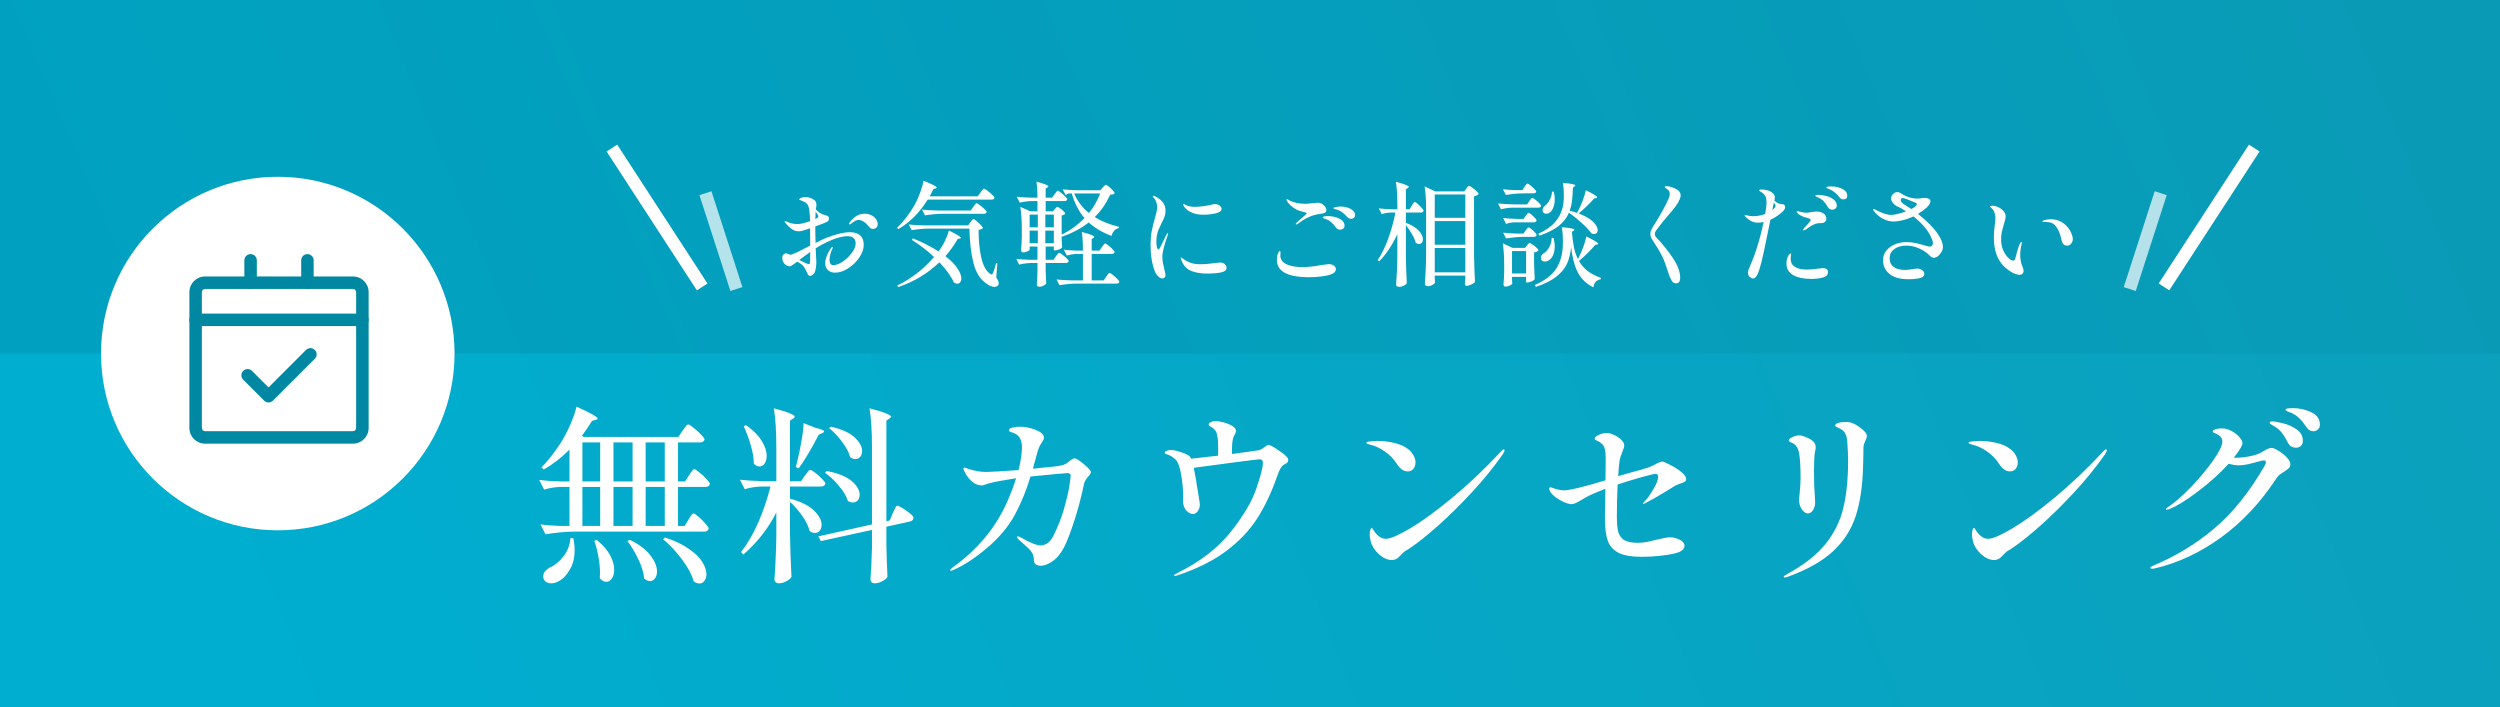
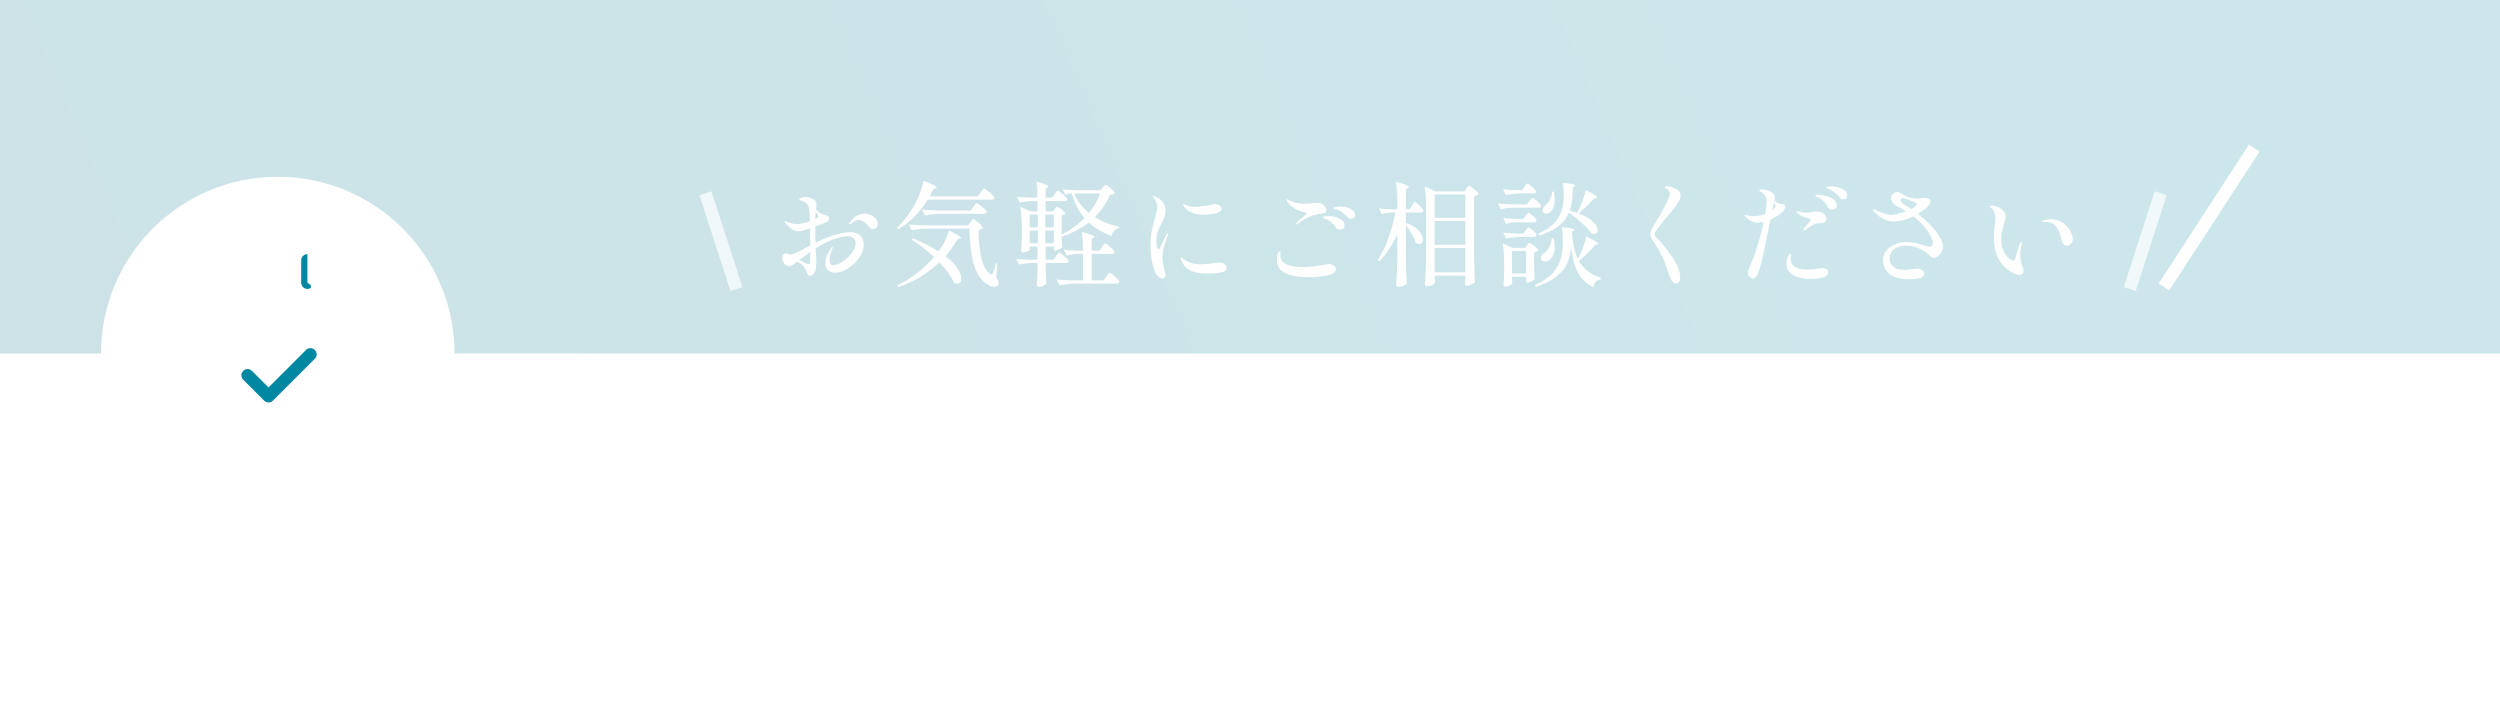
<svg xmlns="http://www.w3.org/2000/svg" width="198" height="56" viewBox="0 0 198 56" fill="none">
  <rect x="0" y="0" width="198" height="56" fill="#333333" stroke="none" />
  <g clip-path="url(#clip0_1_3374)">
    <rect width="198" height="56" fill="white" />
-     <rect width="378" height="56" fill="url(#paint0_linear_1_3374)" />
    <g style="mix-blend-mode:multiply" opacity="0.2">
      <rect width="198" height="28" fill="url(#paint1_linear_1_3374)" />
    </g>
    <circle cx="22" cy="28" r="14" fill="white" />
-     <path d="M27.955 35.138H16.241C15.557 35.138 15 34.582 15 33.898V23.136C15 22.451 15.557 21.895 16.241 21.895H27.955C28.639 21.895 29.196 22.451 29.196 23.136V33.898C29.196 34.582 28.639 35.138 27.955 35.138ZM16.241 22.883C16.101 22.883 15.988 22.997 15.988 23.136V33.898C15.988 34.037 16.102 34.15 16.241 34.15H27.955C28.095 34.15 28.207 34.036 28.207 33.898V23.136C28.207 22.996 28.094 22.883 27.955 22.883H16.241Z" fill="#0087A1" />
-     <path d="M28.701 25.826H15.493C15.221 25.826 15 25.605 15 25.332C15 25.059 15.221 24.838 15.493 24.838H28.701C28.974 24.838 29.195 25.059 29.195 25.332C29.195 25.605 28.974 25.826 28.701 25.826Z" fill="#0087A1" />
-     <path d="M24.348 22.883C24.075 22.883 23.855 22.663 23.855 22.39V20.619C23.855 20.346 24.075 20.125 24.348 20.125C24.621 20.125 24.842 20.346 24.842 20.619V22.39C24.842 22.663 24.621 22.883 24.348 22.883Z" fill="#0087A1" />
-     <path d="M19.846 22.883C19.573 22.883 19.352 22.663 19.352 22.39V20.619C19.352 20.346 19.573 20.125 19.846 20.125C20.119 20.125 20.34 20.346 20.34 20.619V22.39C20.34 22.663 20.119 22.883 19.846 22.883Z" fill="#0087A1" />
+     <path d="M24.348 22.883C24.075 22.883 23.855 22.663 23.855 22.39V20.619C23.855 20.346 24.075 20.125 24.348 20.125V22.39C24.842 22.663 24.621 22.883 24.348 22.883Z" fill="#0087A1" />
    <path d="M21.269 31.875C21.143 31.875 21.017 31.827 20.92 31.73L19.262 30.073C19.069 29.879 19.069 29.567 19.262 29.375C19.456 29.181 19.768 29.181 19.96 29.375L21.269 30.684L24.236 27.717C24.429 27.524 24.742 27.524 24.934 27.717C25.127 27.911 25.127 28.223 24.934 28.415L21.617 31.731C21.521 31.827 21.395 31.877 21.268 31.877L21.269 31.875Z" fill="#0087A1" />
-     <line x1="48.463" y1="11.727" x2="55.613" y2="22.727" stroke="white" />
    <path opacity="0.7" d="M55.871 15.3L58.323 22.892" stroke="white" />
    <path d="M67.318 18.391C67.654 18.391 67.918 18.472 68.11 18.634C68.308 18.796 68.407 19.051 68.407 19.399C68.407 19.723 68.29 20.056 68.056 20.398C67.822 20.74 67.528 21.025 67.174 21.253C66.82 21.481 66.478 21.595 66.148 21.595C65.914 21.595 65.722 21.529 65.572 21.397C65.428 21.265 65.356 21.079 65.356 20.839C65.356 20.509 65.506 20.116 65.806 19.66C65.86 19.588 65.899 19.552 65.923 19.552C65.947 19.552 65.959 19.567 65.959 19.597C65.959 19.627 65.929 19.705 65.869 19.831C65.827 19.927 65.788 20.047 65.752 20.191C65.716 20.329 65.698 20.458 65.698 20.578C65.698 20.86 65.797 21.001 65.995 21.001C66.211 21.001 66.46 20.908 66.742 20.722C67.024 20.53 67.264 20.299 67.462 20.029C67.666 19.759 67.768 19.513 67.768 19.291C67.768 18.901 67.549 18.706 67.111 18.706C66.709 18.706 66.187 18.853 65.545 19.147C65.251 19.279 64.936 19.453 64.6 19.669L64.627 20.173C64.645 20.461 64.654 20.656 64.654 20.758C64.654 20.926 64.639 21.091 64.609 21.253C64.585 21.415 64.558 21.523 64.528 21.577C64.492 21.643 64.435 21.706 64.357 21.766C64.279 21.826 64.222 21.856 64.186 21.856C64.072 21.856 63.991 21.787 63.943 21.649C63.859 21.433 63.757 21.247 63.637 21.091C63.589 21.025 63.526 20.965 63.448 20.911C63.37 20.857 63.268 20.794 63.142 20.722L62.899 20.902C62.809 20.968 62.737 21.016 62.683 21.046C62.635 21.076 62.584 21.091 62.53 21.091C62.38 21.091 62.245 21.022 62.125 20.884C62.011 20.74 61.954 20.587 61.954 20.425C61.954 20.305 61.987 20.215 62.053 20.155C62.125 20.095 62.191 20.065 62.251 20.065C62.287 20.065 62.347 20.083 62.431 20.119C62.521 20.155 62.578 20.173 62.602 20.173L62.674 20.164C62.944 20.074 63.442 19.837 64.168 19.453C64.168 18.811 64.165 18.352 64.159 18.076C63.913 18.166 63.691 18.238 63.493 18.292C63.367 18.31 63.292 18.319 63.268 18.319C63.07 18.319 62.902 18.271 62.764 18.175C62.536 18.019 62.353 17.848 62.215 17.662C62.167 17.614 62.143 17.575 62.143 17.545C62.143 17.521 62.158 17.509 62.188 17.509C62.212 17.509 62.254 17.524 62.314 17.554C62.374 17.578 62.419 17.596 62.449 17.608C62.533 17.644 62.638 17.677 62.764 17.707C62.896 17.731 63.031 17.743 63.169 17.743C63.253 17.743 63.313 17.74 63.349 17.734C63.505 17.716 63.775 17.644 64.159 17.518C64.141 16.87 64.09 16.459 64.006 16.285C63.964 16.189 63.901 16.114 63.817 16.06C63.739 16.006 63.661 15.964 63.583 15.934C63.511 15.904 63.463 15.883 63.439 15.871C63.421 15.865 63.391 15.856 63.349 15.844C63.313 15.832 63.295 15.817 63.295 15.799C63.295 15.757 63.352 15.712 63.466 15.664C63.592 15.622 63.697 15.601 63.781 15.601C63.919 15.601 64.057 15.628 64.195 15.682C64.339 15.736 64.45 15.799 64.528 15.871C64.618 15.949 64.663 16.069 64.663 16.231C64.663 16.279 64.657 16.333 64.645 16.393C64.633 16.453 64.624 16.498 64.618 16.528C64.618 16.552 64.615 16.57 64.609 16.582C64.699 16.684 64.786 16.762 64.87 16.816C65.026 16.924 65.17 16.993 65.302 17.023C65.416 17.047 65.503 17.08 65.563 17.122C65.623 17.158 65.653 17.212 65.653 17.284C65.653 17.374 65.635 17.443 65.599 17.491C65.563 17.533 65.503 17.572 65.419 17.608L64.942 17.797C64.87 17.821 64.801 17.845 64.735 17.869C64.675 17.893 64.621 17.914 64.573 17.932V18.418C64.573 18.604 64.579 18.877 64.591 19.237C65.011 19.027 65.293 18.895 65.437 18.841C66.211 18.541 66.838 18.391 67.318 18.391ZM64.6 16.753C64.588 16.921 64.582 17.053 64.582 17.149L64.573 17.347C64.621 17.329 64.654 17.311 64.672 17.293C64.69 17.281 64.717 17.263 64.753 17.239C64.795 17.209 64.816 17.176 64.816 17.14C64.816 17.104 64.798 17.059 64.762 17.005C64.75 16.981 64.696 16.897 64.6 16.753ZM68.497 16.924C68.689 16.924 68.863 16.966 69.019 17.05C69.175 17.128 69.295 17.23 69.379 17.356C69.469 17.482 69.514 17.608 69.514 17.734C69.514 17.86 69.478 17.959 69.406 18.031C69.334 18.097 69.247 18.13 69.145 18.13C69.013 18.13 68.911 18.079 68.839 17.977C68.545 17.605 68.263 17.419 67.993 17.419C67.873 17.419 67.744 17.47 67.606 17.572C67.552 17.602 67.492 17.644 67.426 17.698C67.36 17.752 67.318 17.779 67.3 17.779C67.264 17.779 67.246 17.761 67.246 17.725C67.246 17.701 67.261 17.668 67.291 17.626C67.489 17.362 67.684 17.179 67.876 17.077C68.068 16.975 68.275 16.924 68.497 16.924ZM64.15 20.794C64.162 20.71 64.168 20.431 64.168 19.957C63.976 20.089 63.688 20.299 63.304 20.587C63.406 20.647 63.547 20.719 63.727 20.803C63.907 20.881 64.015 20.92 64.051 20.92C64.111 20.92 64.144 20.878 64.15 20.794ZM77.65 15.25C77.668 15.226 77.698 15.184 77.74 15.124C77.788 15.064 77.827 15.019 77.857 14.989C77.887 14.959 77.914 14.944 77.938 14.944C77.974 14.944 78.061 14.995 78.199 15.097C78.337 15.199 78.466 15.31 78.586 15.43C78.706 15.544 78.766 15.622 78.766 15.664C78.748 15.76 78.67 15.808 78.532 15.808H73.474C72.85 16.822 72.076 17.602 71.152 18.148L71.044 18.04C71.56 17.56 72.031 16.945 72.457 16.195C72.607 15.925 72.748 15.607 72.88 15.241C73.018 14.869 73.105 14.56 73.141 14.314C73.837 14.59 74.185 14.77 74.185 14.854C74.185 14.884 74.155 14.908 74.095 14.926L73.924 14.98C73.846 15.148 73.75 15.337 73.636 15.547H77.434L77.65 15.25ZM77.083 16.384C77.101 16.36 77.131 16.321 77.173 16.267C77.215 16.207 77.248 16.165 77.272 16.141C77.302 16.111 77.329 16.096 77.353 16.096C77.389 16.096 77.473 16.147 77.605 16.249C77.737 16.345 77.86 16.45 77.974 16.564C78.088 16.672 78.145 16.747 78.145 16.789C78.121 16.885 78.046 16.933 77.92 16.933H74.608C74.182 16.939 73.732 16.981 73.258 17.059L73.024 16.6C73.354 16.636 73.753 16.66 74.221 16.672H76.885L77.083 16.384ZM76.858 17.599C76.882 17.569 76.909 17.533 76.939 17.491C76.975 17.443 77.005 17.407 77.029 17.383C77.053 17.359 77.077 17.347 77.101 17.347C77.137 17.347 77.215 17.398 77.335 17.5C77.461 17.602 77.578 17.71 77.686 17.824C77.794 17.938 77.848 18.016 77.848 18.058C77.788 18.13 77.674 18.178 77.506 18.202C77.5 18.988 77.569 19.714 77.713 20.38C77.863 21.046 78.106 21.487 78.442 21.703C78.484 21.727 78.52 21.739 78.55 21.739C78.586 21.739 78.613 21.709 78.631 21.649C78.721 21.451 78.808 21.181 78.892 20.839L78.991 20.857L78.901 21.973C79.033 22.165 79.099 22.318 79.099 22.432C79.099 22.498 79.084 22.549 79.054 22.585C78.988 22.675 78.889 22.72 78.757 22.72C78.559 22.72 78.346 22.633 78.118 22.459C77.638 22.135 77.299 21.598 77.101 20.848C76.909 20.098 76.801 19.183 76.777 18.103H73.555C73.129 18.109 72.679 18.151 72.205 18.229L71.971 17.779C72.301 17.815 72.7 17.839 73.168 17.851H76.678L76.858 17.599ZM74.878 20.29C75.316 20.626 75.634 20.95 75.832 21.262C76.036 21.568 76.138 21.832 76.138 22.054C76.138 22.18 76.108 22.279 76.048 22.351C75.988 22.429 75.913 22.468 75.823 22.468C75.727 22.468 75.631 22.429 75.535 22.351C75.337 21.895 74.959 21.37 74.401 20.776C73.459 21.67 72.37 22.324 71.134 22.738L71.062 22.612C72.172 22.072 73.144 21.319 73.978 20.353C73.426 19.837 72.841 19.387 72.223 19.003L72.304 18.877C73.09 19.201 73.765 19.546 74.329 19.912L74.338 19.894C74.518 19.666 74.683 19.399 74.833 19.093C74.983 18.781 75.091 18.502 75.157 18.256C75.799 18.574 76.12 18.772 76.12 18.85C76.12 18.868 76.09 18.883 76.03 18.895L75.859 18.913C75.577 19.405 75.25 19.864 74.878 20.29ZM83.626 20.299C83.656 20.263 83.686 20.224 83.716 20.182C83.746 20.14 83.776 20.104 83.806 20.074C83.836 20.038 83.863 20.02 83.887 20.02C83.923 20.02 84.004 20.068 84.13 20.164C84.256 20.254 84.373 20.353 84.481 20.461C84.589 20.569 84.643 20.644 84.643 20.686C84.631 20.734 84.604 20.77 84.562 20.794C84.52 20.818 84.469 20.83 84.409 20.83H82.816V21.388L82.825 21.73C82.831 21.994 82.843 22.237 82.861 22.459C82.831 22.513 82.762 22.567 82.654 22.621C82.552 22.681 82.429 22.711 82.285 22.711C82.231 22.711 82.189 22.693 82.159 22.657C82.129 22.621 82.114 22.579 82.114 22.531C82.138 22.249 82.156 21.892 82.168 21.46V20.83H81.655C81.355 20.836 81.043 20.878 80.719 20.956L80.494 20.506C80.806 20.542 81.184 20.566 81.628 20.578H82.168V19.525H81.547V19.777C81.547 19.813 81.487 19.858 81.367 19.912C81.253 19.966 81.139 19.993 81.025 19.993C80.977 19.993 80.938 19.975 80.908 19.939C80.884 19.903 80.872 19.861 80.872 19.813C80.896 19.549 80.914 19.213 80.926 18.805V18.211C80.926 17.461 80.887 16.852 80.809 16.384L81.592 16.735H82.168V15.925H81.664C81.376 15.931 81.076 15.973 80.764 16.051L80.53 15.583C80.836 15.619 81.208 15.643 81.646 15.655H82.168C82.168 15.157 82.141 14.734 82.087 14.386C82.441 14.482 82.687 14.56 82.825 14.62C82.963 14.674 83.032 14.722 83.032 14.764C83.032 14.788 83.008 14.815 82.96 14.845L82.816 14.935V15.655H83.329L83.518 15.385C83.548 15.349 83.578 15.31 83.608 15.268C83.638 15.226 83.668 15.19 83.698 15.16C83.728 15.124 83.755 15.106 83.779 15.106C83.815 15.106 83.893 15.154 84.013 15.25C84.139 15.346 84.256 15.448 84.364 15.556C84.472 15.664 84.526 15.739 84.526 15.781C84.502 15.877 84.424 15.925 84.292 15.925H82.816V16.735H83.392L83.536 16.564C83.554 16.546 83.584 16.513 83.626 16.465C83.668 16.411 83.707 16.384 83.743 16.384C83.779 16.384 83.848 16.42 83.95 16.492C84.058 16.564 84.154 16.645 84.238 16.735C84.328 16.819 84.373 16.882 84.373 16.924C84.349 16.96 84.31 16.99 84.256 17.014C84.208 17.038 84.151 17.053 84.085 17.059V18.58C84.763 18.25 85.366 17.812 85.894 17.266C85.444 16.756 85.108 16.108 84.886 15.322H84.688C84.592 15.328 84.496 15.37 84.4 15.448L84.166 14.998C84.496 15.034 84.895 15.058 85.363 15.07H87.136L87.334 14.854C87.358 14.83 87.397 14.788 87.451 14.728C87.511 14.668 87.559 14.638 87.595 14.638C87.631 14.638 87.706 14.686 87.82 14.782C87.934 14.872 88.039 14.971 88.135 15.079C88.231 15.187 88.279 15.262 88.279 15.304C88.249 15.346 88.207 15.376 88.153 15.394C88.105 15.406 88.03 15.415 87.928 15.421C87.616 16.105 87.208 16.696 86.704 17.194C87.244 17.53 87.886 17.788 88.63 17.968L88.612 18.067C88.474 18.091 88.354 18.157 88.252 18.265C88.15 18.373 88.075 18.514 88.027 18.688C87.295 18.406 86.695 18.049 86.227 17.617C85.615 18.097 84.91 18.472 84.112 18.742L84.085 18.697V19.012L84.103 19.264C84.103 19.342 84.109 19.447 84.121 19.579C84.103 19.633 84.031 19.69 83.905 19.75C83.785 19.804 83.674 19.831 83.572 19.831H83.464V19.525H82.816V20.578H83.437L83.626 20.299ZM85.075 15.322C85.327 15.928 85.717 16.444 86.245 16.87C86.611 16.42 86.908 15.904 87.136 15.322H85.075ZM82.195 18.004V16.996H81.547V18.004H82.195ZM83.464 18.004V16.996H82.789V18.004H83.464ZM82.195 18.265H81.547V19.264H82.195V18.265ZM82.789 18.265V19.264H83.464V18.265H82.789ZM87.271 19.57C87.295 19.54 87.325 19.498 87.361 19.444C87.403 19.39 87.436 19.351 87.46 19.327C87.484 19.297 87.508 19.282 87.532 19.282C87.568 19.282 87.646 19.33 87.766 19.426C87.892 19.522 88.009 19.627 88.117 19.741C88.225 19.849 88.279 19.924 88.279 19.966C88.255 20.062 88.177 20.11 88.045 20.11H86.461V22.207H87.415L87.613 21.91C87.637 21.88 87.667 21.838 87.703 21.784C87.745 21.724 87.778 21.682 87.802 21.658C87.832 21.628 87.859 21.613 87.883 21.613C87.919 21.613 88 21.664 88.126 21.766C88.258 21.868 88.378 21.976 88.486 22.09C88.6 22.204 88.657 22.282 88.657 22.324C88.633 22.414 88.555 22.459 88.423 22.459H85.264C84.838 22.465 84.388 22.507 83.914 22.585L83.68 22.135C84.01 22.171 84.409 22.195 84.877 22.207H85.768V20.11H85.3C85.048 20.116 84.778 20.158 84.49 20.236L84.256 19.777C84.544 19.813 84.886 19.837 85.282 19.849H85.768C85.768 19.243 85.738 18.751 85.678 18.373C86.05 18.469 86.305 18.547 86.443 18.607C86.587 18.667 86.659 18.718 86.659 18.76C86.659 18.784 86.638 18.811 86.596 18.841L86.461 18.931V19.849H87.073L87.271 19.57ZM92.05 22.054C91.954 22.054 91.849 22 91.735 21.892C91.621 21.784 91.534 21.658 91.474 21.514C91.24 20.926 91.123 20.212 91.123 19.372C91.123 18.976 91.153 18.625 91.213 18.319C91.273 18.007 91.354 17.677 91.456 17.329C91.522 17.095 91.57 16.912 91.6 16.78C91.63 16.642 91.645 16.507 91.645 16.375C91.645 16.249 91.621 16.123 91.573 15.997C91.531 15.865 91.471 15.76 91.393 15.682C91.381 15.67 91.363 15.652 91.339 15.628C91.315 15.598 91.303 15.571 91.303 15.547C91.303 15.523 91.321 15.511 91.357 15.511C91.393 15.511 91.441 15.526 91.501 15.556C91.741 15.676 91.936 15.829 92.086 16.015C92.236 16.195 92.311 16.432 92.311 16.726C92.311 16.87 92.284 17.017 92.23 17.167C92.176 17.317 92.095 17.491 91.987 17.689C91.927 17.809 91.867 17.938 91.807 18.076C91.747 18.208 91.702 18.334 91.672 18.454C91.612 18.67 91.582 18.901 91.582 19.147C91.582 19.297 91.597 19.438 91.627 19.57C91.657 19.696 91.696 19.759 91.744 19.759C91.768 19.759 91.795 19.735 91.825 19.687C91.861 19.633 91.885 19.597 91.897 19.579L92.392 18.562C92.434 18.496 92.467 18.463 92.491 18.463C92.509 18.463 92.518 18.475 92.518 18.499L92.491 18.607C92.401 18.847 92.305 19.144 92.203 19.498C92.107 19.846 92.059 20.131 92.059 20.353C92.059 20.509 92.074 20.665 92.104 20.821C92.134 20.977 92.176 21.169 92.23 21.397C92.284 21.601 92.311 21.727 92.311 21.775C92.311 21.865 92.284 21.934 92.23 21.982C92.182 22.03 92.122 22.054 92.05 22.054ZM95.317 17.005C95.005 17.005 94.741 16.966 94.525 16.888C94.333 16.822 94.168 16.735 94.03 16.627C93.892 16.513 93.796 16.402 93.742 16.294C93.718 16.246 93.706 16.207 93.706 16.177C93.706 16.153 93.715 16.141 93.733 16.141C93.745 16.141 93.775 16.156 93.823 16.186C93.871 16.216 93.913 16.24 93.949 16.258C94.153 16.342 94.384 16.384 94.642 16.384C94.81 16.384 95.029 16.366 95.299 16.33C95.569 16.294 95.8 16.252 95.992 16.204C96.082 16.174 96.157 16.159 96.217 16.159C96.355 16.159 96.478 16.198 96.586 16.276C96.694 16.348 96.748 16.435 96.748 16.537C96.748 16.699 96.595 16.819 96.289 16.897C95.983 16.969 95.659 17.005 95.317 17.005ZM95.596 21.667C95.104 21.667 94.681 21.595 94.327 21.451C93.979 21.301 93.73 21.031 93.58 20.641C93.538 20.539 93.517 20.47 93.517 20.434C93.517 20.41 93.529 20.398 93.553 20.398C93.571 20.398 93.595 20.41 93.625 20.434C93.655 20.458 93.679 20.476 93.697 20.488C93.931 20.674 94.201 20.803 94.507 20.875C94.651 20.911 94.855 20.929 95.119 20.929C95.407 20.929 95.782 20.896 96.244 20.83C96.472 20.806 96.595 20.794 96.613 20.794C96.775 20.794 96.904 20.836 97 20.92C97.096 21.004 97.144 21.097 97.144 21.199C97.144 21.391 96.997 21.517 96.703 21.577C96.415 21.637 96.046 21.667 95.596 21.667ZM102.67 17.779C102.64 17.779 102.625 17.767 102.625 17.743C102.625 17.713 102.643 17.68 102.679 17.644C102.703 17.62 102.835 17.503 103.075 17.293C103.351 17.065 103.489 16.933 103.489 16.897C103.489 16.855 103.354 16.804 103.084 16.744C102.85 16.69 102.637 16.594 102.445 16.456C102.253 16.312 102.106 16.174 102.004 16.042C101.932 15.952 101.896 15.874 101.896 15.808C101.896 15.778 101.902 15.763 101.914 15.763L101.959 15.781C102.019 15.817 102.097 15.859 102.193 15.907C102.331 15.973 102.508 16.03 102.724 16.078C102.946 16.12 103.159 16.141 103.363 16.141C103.513 16.141 103.693 16.126 103.903 16.096C104.119 16.072 104.272 16.06 104.362 16.06C104.458 16.06 104.533 16.072 104.587 16.096C104.701 16.132 104.806 16.204 104.902 16.312C104.998 16.42 105.046 16.531 105.046 16.645C105.046 16.741 105.007 16.81 104.929 16.852C104.857 16.888 104.713 16.921 104.497 16.951C103.933 17.023 103.369 17.278 102.805 17.716C102.745 17.758 102.7 17.779 102.67 17.779ZM107.017 17.329C106.879 17.329 106.768 17.275 106.684 17.167C106.54 17.011 106.414 16.894 106.306 16.816C106.204 16.732 106.072 16.663 105.91 16.609C105.868 16.597 105.82 16.585 105.766 16.573C105.712 16.555 105.673 16.54 105.649 16.528C105.625 16.516 105.613 16.498 105.613 16.474C105.613 16.438 105.685 16.411 105.829 16.393C105.973 16.369 106.084 16.357 106.162 16.357C106.468 16.357 106.738 16.42 106.972 16.546C107.206 16.672 107.323 16.834 107.323 17.032C107.323 17.128 107.29 17.203 107.224 17.257C107.164 17.305 107.095 17.329 107.017 17.329ZM106.135 18.193C105.991 18.193 105.877 18.13 105.793 18.004C105.679 17.842 105.562 17.71 105.442 17.608C105.328 17.5 105.181 17.413 105.001 17.347C104.971 17.335 104.932 17.323 104.884 17.311C104.842 17.293 104.812 17.278 104.794 17.266C104.776 17.248 104.767 17.23 104.767 17.212C104.767 17.176 104.809 17.152 104.893 17.14C104.977 17.122 105.061 17.113 105.145 17.113C105.499 17.113 105.811 17.182 106.081 17.32C106.351 17.452 106.486 17.638 106.486 17.878C106.486 17.98 106.45 18.058 106.378 18.112C106.306 18.166 106.225 18.193 106.135 18.193ZM103.651 21.955C103.201 21.955 102.784 21.916 102.4 21.838C102.022 21.76 101.728 21.628 101.518 21.442C101.26 21.232 101.131 20.944 101.131 20.578C101.131 20.416 101.149 20.272 101.185 20.146C101.251 19.972 101.308 19.885 101.356 19.885C101.398 19.885 101.419 19.93 101.419 20.02C101.419 20.056 101.416 20.092 101.41 20.128C101.404 20.164 101.401 20.2 101.401 20.236C101.401 20.59 101.623 20.845 102.067 21.001C102.367 21.103 102.73 21.154 103.156 21.154C103.582 21.154 104.083 21.1 104.659 20.992C104.983 20.944 105.172 20.92 105.226 20.92C105.4 20.92 105.538 20.959 105.64 21.037C105.748 21.109 105.802 21.205 105.802 21.325C105.802 21.517 105.64 21.664 105.316 21.766C105.136 21.82 104.896 21.865 104.596 21.901C104.296 21.937 103.981 21.955 103.651 21.955ZM110.671 18.553C110.269 19.411 109.789 20.128 109.231 20.704L109.114 20.605C109.438 20.113 109.717 19.54 109.951 18.886C110.191 18.226 110.38 17.542 110.518 16.834H110.122C109.9 16.84 109.672 16.882 109.438 16.96L109.204 16.501C109.474 16.537 109.804 16.561 110.194 16.573H110.671V16.24C110.671 15.484 110.632 14.869 110.554 14.395C110.938 14.497 111.205 14.581 111.355 14.647C111.505 14.707 111.58 14.758 111.58 14.8C111.58 14.83 111.553 14.86 111.499 14.89L111.346 14.989V16.573H111.643L111.814 16.285C111.838 16.255 111.865 16.213 111.895 16.159C111.931 16.105 111.961 16.066 111.985 16.042C112.009 16.012 112.033 15.997 112.057 15.997C112.093 15.997 112.168 16.048 112.282 16.15C112.396 16.246 112.501 16.351 112.597 16.465C112.699 16.573 112.75 16.648 112.75 16.69C112.726 16.786 112.648 16.834 112.516 16.834H111.346V17.644C111.814 17.824 112.156 18.034 112.372 18.274C112.588 18.514 112.696 18.742 112.696 18.958C112.696 19.066 112.666 19.156 112.606 19.228C112.552 19.294 112.48 19.327 112.39 19.327C112.3 19.327 112.21 19.291 112.12 19.219C112.072 19.015 111.973 18.787 111.823 18.535C111.679 18.283 111.52 18.046 111.346 17.824V20.317C111.358 21.061 111.382 21.766 111.418 22.432C111.382 22.504 111.301 22.57 111.175 22.63C111.055 22.69 110.935 22.72 110.815 22.72C110.743 22.72 110.683 22.702 110.635 22.666C110.593 22.63 110.572 22.588 110.572 22.54C110.596 22.186 110.617 21.844 110.635 21.514C110.653 21.178 110.665 20.74 110.671 20.2V18.553ZM113.632 22.018C113.638 22.09 113.641 22.156 113.641 22.216C113.647 22.276 113.653 22.321 113.659 22.351C113.647 22.423 113.581 22.492 113.461 22.558C113.347 22.63 113.218 22.666 113.074 22.666C113.014 22.666 112.96 22.648 112.912 22.612C112.87 22.576 112.849 22.534 112.849 22.486C112.873 22.132 112.894 21.79 112.912 21.46C112.93 21.124 112.942 20.686 112.948 20.146V16.609C112.948 15.853 112.909 15.238 112.831 14.764L113.677 15.16H115.963L116.125 14.944C116.143 14.92 116.167 14.887 116.197 14.845C116.233 14.803 116.263 14.773 116.287 14.755C116.311 14.731 116.335 14.719 116.359 14.719C116.395 14.719 116.473 14.764 116.593 14.854C116.719 14.944 116.836 15.04 116.944 15.142C117.052 15.244 117.106 15.316 117.106 15.358C117.046 15.448 116.926 15.511 116.746 15.547V20.227C116.758 20.971 116.782 21.676 116.818 22.342C116.77 22.402 116.674 22.465 116.53 22.531C116.392 22.603 116.266 22.639 116.152 22.639C116.104 22.639 116.068 22.621 116.044 22.585C116.026 22.549 116.017 22.507 116.017 22.459C116.017 22.459 116.029 22.339 116.053 22.099V21.829H113.632V22.018ZM116.053 17.248V15.403H113.632V17.248H116.053ZM116.053 19.381V17.509H113.632V19.381H116.053ZM113.632 19.642V21.568H116.053V19.642H113.632ZM125.026 16.906C125.542 17.098 125.923 17.317 126.169 17.563C126.415 17.803 126.538 18.025 126.538 18.229C126.538 18.325 126.511 18.4 126.457 18.454C126.403 18.508 126.334 18.535 126.25 18.535C126.172 18.535 126.103 18.52 126.043 18.49C125.881 18.25 125.629 17.977 125.287 17.671C124.945 17.359 124.603 17.086 124.261 16.852C124.093 17.242 123.826 17.587 123.46 17.887C123.094 18.181 122.584 18.439 121.93 18.661L121.831 18.517C122.419 18.247 122.86 17.941 123.154 17.599C123.454 17.257 123.658 16.861 123.766 16.411C123.826 16.147 123.856 15.829 123.856 15.457C123.856 15.085 123.832 14.761 123.784 14.485C124.438 14.539 124.765 14.605 124.765 14.683C124.765 14.707 124.744 14.734 124.702 14.764L124.576 14.854C124.558 15.286 124.534 15.637 124.504 15.907C124.474 16.177 124.414 16.438 124.324 16.69C124.558 16.75 124.75 16.807 124.9 16.861C124.906 16.849 124.912 16.837 124.918 16.825C124.924 16.813 124.933 16.801 124.945 16.789C125.089 16.519 125.221 16.225 125.341 15.907C125.467 15.583 125.551 15.301 125.593 15.061C126.193 15.355 126.493 15.541 126.493 15.619C126.493 15.649 126.466 15.67 126.412 15.682L126.259 15.718C126.121 15.88 125.938 16.072 125.71 16.294C125.482 16.516 125.254 16.72 125.026 16.906ZM120.742 14.8C120.76 14.776 120.784 14.74 120.814 14.692C120.85 14.638 120.88 14.599 120.904 14.575C120.928 14.551 120.952 14.539 120.976 14.539C121.012 14.539 121.087 14.584 121.201 14.674C121.315 14.764 121.42 14.86 121.516 14.962C121.618 15.064 121.669 15.136 121.669 15.178C121.645 15.268 121.573 15.313 121.453 15.313H120.616C120.19 15.319 119.74 15.361 119.266 15.439L119.032 14.989C119.32 15.025 119.668 15.049 120.076 15.061H120.571L120.742 14.8ZM123.064 15.187C123.112 15.379 123.136 15.577 123.136 15.781C123.136 16.009 123.103 16.213 123.037 16.393C122.971 16.573 122.887 16.708 122.785 16.798C122.689 16.882 122.581 16.924 122.461 16.924C122.329 16.924 122.242 16.876 122.2 16.78C122.182 16.732 122.173 16.687 122.173 16.645C122.173 16.501 122.248 16.375 122.398 16.267C122.524 16.171 122.641 16.018 122.749 15.808C122.857 15.598 122.914 15.388 122.92 15.178L123.064 15.187ZM119.788 16.447C119.5 16.453 119.194 16.495 118.87 16.573L118.645 16.114C118.975 16.15 119.374 16.174 119.842 16.186H120.94L121.12 15.934C121.144 15.904 121.168 15.868 121.192 15.826C121.222 15.784 121.252 15.748 121.282 15.718C121.312 15.688 121.339 15.673 121.363 15.673C121.399 15.673 121.474 15.718 121.588 15.808C121.702 15.892 121.807 15.985 121.903 16.087C122.005 16.189 122.056 16.261 122.056 16.303C122.032 16.399 121.957 16.447 121.831 16.447H119.788ZM119.941 17.608C119.725 17.614 119.503 17.656 119.275 17.734L119.05 17.266C119.35 17.302 119.716 17.326 120.148 17.338H120.661L120.832 17.104C120.85 17.08 120.874 17.047 120.904 17.005C120.94 16.957 120.97 16.921 120.994 16.897C121.018 16.873 121.042 16.861 121.066 16.861C121.126 16.861 121.246 16.945 121.426 17.113C121.606 17.281 121.696 17.398 121.696 17.464C121.678 17.56 121.606 17.608 121.48 17.608H119.941ZM124.972 20.515C124.99 20.479 125.002 20.458 125.008 20.452C125.152 20.176 125.281 19.879 125.395 19.561C125.515 19.243 125.596 18.964 125.638 18.724C126.268 19.036 126.583 19.231 126.583 19.309C126.583 19.333 126.556 19.351 126.502 19.363L126.34 19.399C126.172 19.597 125.971 19.813 125.737 20.047C125.503 20.281 125.275 20.488 125.053 20.668C125.227 20.974 125.455 21.238 125.737 21.46C126.019 21.676 126.37 21.859 126.79 22.009L126.781 22.117C126.613 22.147 126.481 22.213 126.385 22.315C126.289 22.417 126.226 22.564 126.196 22.756C125.644 22.486 125.233 22.093 124.963 21.577C124.699 21.055 124.522 20.389 124.432 19.579C124.384 20.077 124.276 20.512 124.108 20.884C123.94 21.256 123.658 21.598 123.262 21.91C122.872 22.222 122.332 22.492 121.642 22.72L121.552 22.576C122.254 22.264 122.767 21.904 123.091 21.496C123.421 21.082 123.631 20.587 123.721 20.011C123.763 19.777 123.784 19.483 123.784 19.129C123.784 18.709 123.757 18.331 123.703 17.995C124.363 18.049 124.693 18.115 124.693 18.193C124.693 18.217 124.672 18.244 124.63 18.274L124.495 18.364C124.531 18.832 124.585 19.24 124.657 19.588C124.729 19.936 124.834 20.245 124.972 20.515ZM120.832 18.256C120.85 18.232 120.874 18.199 120.904 18.157C120.94 18.109 120.97 18.073 120.994 18.049C121.018 18.025 121.042 18.013 121.066 18.013C121.126 18.013 121.246 18.097 121.426 18.265C121.606 18.433 121.696 18.55 121.696 18.616C121.678 18.712 121.606 18.76 121.48 18.76H120.625C120.199 18.766 119.749 18.808 119.275 18.886L119.05 18.427C119.35 18.463 119.716 18.487 120.148 18.499H120.661L120.832 18.256ZM123.046 18.85C123.106 19.072 123.136 19.288 123.136 19.498C123.136 19.762 123.094 19.993 123.01 20.191C122.926 20.383 122.818 20.521 122.686 20.605C122.59 20.677 122.479 20.713 122.353 20.713C122.209 20.713 122.113 20.659 122.065 20.551C122.047 20.503 122.038 20.461 122.038 20.425C122.038 20.269 122.125 20.14 122.299 20.038C122.455 19.936 122.593 19.774 122.713 19.552C122.833 19.324 122.893 19.087 122.893 18.841L123.046 18.85ZM119.752 22.117C119.758 22.189 119.761 22.255 119.761 22.315C119.767 22.375 119.773 22.417 119.779 22.441C119.767 22.501 119.701 22.558 119.581 22.612C119.467 22.672 119.344 22.702 119.212 22.702C119.176 22.702 119.143 22.684 119.113 22.648C119.089 22.612 119.077 22.57 119.077 22.522C119.101 22.27 119.119 21.955 119.131 21.577V21.01C119.131 20.32 119.095 19.741 119.023 19.273L119.797 19.633H120.787L120.931 19.444C120.943 19.426 120.964 19.399 120.994 19.363C121.024 19.321 121.051 19.291 121.075 19.273C121.099 19.255 121.123 19.246 121.147 19.246C121.183 19.246 121.258 19.285 121.372 19.363C121.492 19.441 121.6 19.528 121.696 19.624C121.798 19.714 121.849 19.78 121.849 19.822C121.783 19.912 121.666 19.969 121.498 19.993V20.713C121.51 21.301 121.528 21.766 121.552 22.108C121.522 22.162 121.444 22.219 121.318 22.279C121.192 22.339 121.075 22.369 120.967 22.369H120.868V21.928H119.752V22.117ZM119.752 19.885V21.658H120.868V19.885H119.752ZM132.739 22.441C132.595 22.441 132.478 22.366 132.388 22.216C132.298 22.066 132.211 21.856 132.127 21.586C131.941 21.004 131.785 20.584 131.659 20.326C131.533 20.062 131.368 19.774 131.164 19.462C130.984 19.186 130.861 18.991 130.795 18.877C130.735 18.757 130.705 18.643 130.705 18.535C130.705 18.433 130.732 18.319 130.786 18.193C130.846 18.061 130.945 17.893 131.083 17.689C131.587 16.879 131.947 16.219 132.163 15.709C132.217 15.565 132.244 15.448 132.244 15.358C132.244 15.208 132.187 15.091 132.073 15.007C132.043 14.977 131.995 14.944 131.929 14.908C131.869 14.866 131.839 14.833 131.839 14.809C131.839 14.767 131.899 14.746 132.019 14.746C132.127 14.746 132.259 14.773 132.415 14.827C132.577 14.881 132.727 14.953 132.865 15.043C133.027 15.157 133.108 15.301 133.108 15.475C133.108 15.565 133.084 15.664 133.036 15.772C132.952 15.964 132.856 16.138 132.748 16.294C132.64 16.444 132.466 16.657 132.226 16.933C131.83 17.383 131.476 17.824 131.164 18.256C131.098 18.34 131.065 18.433 131.065 18.535C131.065 18.637 131.107 18.73 131.191 18.814C131.653 19.294 132.082 19.828 132.478 20.416C132.874 20.998 133.072 21.532 133.072 22.018C133.072 22.144 133.045 22.246 132.991 22.324C132.937 22.402 132.853 22.441 132.739 22.441ZM145.06 14.764C145.216 14.764 145.39 14.788 145.582 14.836C145.78 14.884 145.948 14.965 146.086 15.079C146.23 15.187 146.302 15.325 146.302 15.493C146.302 15.589 146.275 15.664 146.221 15.718C146.167 15.766 146.101 15.79 146.023 15.79C145.867 15.79 145.75 15.73 145.672 15.61C145.564 15.466 145.456 15.352 145.348 15.268C145.246 15.178 145.114 15.091 144.952 15.007C144.898 14.983 144.847 14.965 144.799 14.953C144.757 14.935 144.721 14.917 144.691 14.899C144.661 14.881 144.646 14.863 144.646 14.845C144.646 14.791 144.784 14.764 145.06 14.764ZM140.911 16.132C140.959 16.144 141.013 16.153 141.073 16.159C141.139 16.159 141.19 16.165 141.226 16.177C141.268 16.189 141.304 16.213 141.334 16.249C141.37 16.285 141.388 16.333 141.388 16.393C141.388 16.501 141.325 16.618 141.199 16.744C140.893 17.032 140.566 17.251 140.218 17.401L140.164 17.671C139.96 18.685 139.795 19.483 139.669 20.065C139.543 20.641 139.432 21.073 139.336 21.361C139.186 21.823 139.03 22.054 138.868 22.054C138.76 22.054 138.661 22.012 138.571 21.928C138.481 21.838 138.436 21.724 138.436 21.586C138.436 21.52 138.454 21.442 138.49 21.352C138.526 21.256 138.568 21.151 138.616 21.037C138.826 20.563 138.997 20.11 139.129 19.678C139.339 19.024 139.522 18.325 139.678 17.581C139.516 17.617 139.357 17.635 139.201 17.635C138.883 17.635 138.577 17.494 138.283 17.212C138.211 17.14 138.175 17.089 138.175 17.059C138.175 17.041 138.19 17.032 138.22 17.032C138.262 17.032 138.322 17.044 138.4 17.068C138.544 17.104 138.694 17.122 138.85 17.122C139.186 17.122 139.504 17.062 139.804 16.942C139.876 16.54 139.912 16.234 139.912 16.024C139.912 15.838 139.885 15.688 139.831 15.574C139.795 15.484 139.732 15.4 139.642 15.322C139.552 15.244 139.465 15.184 139.381 15.142C139.345 15.112 139.327 15.088 139.327 15.07C139.327 15.028 139.393 15.007 139.525 15.007C139.621 15.007 139.726 15.019 139.84 15.043C139.96 15.061 140.065 15.091 140.155 15.133C140.293 15.199 140.395 15.274 140.461 15.358C140.533 15.436 140.569 15.538 140.569 15.664C140.569 15.712 140.557 15.79 140.533 15.898C140.695 16.036 140.821 16.114 140.911 16.132ZM143.998 15.43C144.19 15.43 144.4 15.46 144.628 15.52C144.856 15.574 145.054 15.667 145.222 15.799C145.39 15.925 145.474 16.087 145.474 16.285C145.474 16.387 145.435 16.468 145.357 16.528C145.285 16.582 145.204 16.609 145.114 16.609C145.048 16.609 144.982 16.591 144.916 16.555C144.856 16.519 144.802 16.462 144.754 16.384C144.658 16.21 144.553 16.066 144.439 15.952C144.331 15.832 144.187 15.73 144.007 15.646C143.971 15.628 143.935 15.613 143.899 15.601C143.863 15.589 143.833 15.574 143.809 15.556C143.785 15.538 143.773 15.52 143.773 15.502C143.773 15.478 143.797 15.46 143.845 15.448C143.893 15.436 143.944 15.43 143.998 15.43ZM140.371 16.627C140.539 16.495 140.623 16.39 140.623 16.312C140.623 16.234 140.578 16.144 140.488 16.042L140.452 16.213L140.371 16.627ZM142.882 17.185C142.75 17.143 142.618 17.077 142.486 16.987C142.36 16.891 142.297 16.819 142.297 16.771C142.297 16.741 142.318 16.726 142.36 16.726C142.384 16.726 142.405 16.729 142.423 16.735C142.447 16.741 142.471 16.747 142.495 16.753C142.723 16.819 142.915 16.852 143.071 16.852C143.149 16.852 143.278 16.834 143.458 16.798C143.494 16.792 143.554 16.783 143.638 16.771C143.722 16.759 143.791 16.753 143.845 16.753C144.079 16.753 144.271 16.804 144.421 16.906C144.571 17.002 144.646 17.143 144.646 17.329C144.646 17.431 144.613 17.509 144.547 17.563C144.481 17.635 144.37 17.671 144.214 17.671C144.196 17.671 144.166 17.671 144.124 17.671C144.082 17.665 144.052 17.665 144.034 17.671C143.77 17.701 143.473 17.842 143.143 18.094L142.99 18.193C142.918 18.229 142.867 18.247 142.837 18.247C142.813 18.247 142.801 18.235 142.801 18.211C142.801 18.187 142.813 18.163 142.837 18.139C142.861 18.091 142.936 18.004 143.062 17.878C143.086 17.848 143.149 17.776 143.251 17.662C143.353 17.542 143.404 17.461 143.404 17.419C143.404 17.377 143.377 17.344 143.323 17.32C143.275 17.296 143.194 17.269 143.08 17.239L142.882 17.185ZM144.34 21.235C144.634 21.235 144.781 21.343 144.781 21.559C144.781 21.673 144.736 21.769 144.646 21.847C144.562 21.919 144.448 21.97 144.304 22C144.046 22.06 143.755 22.09 143.431 22.09C142.855 22.09 142.387 21.991 142.027 21.793C141.667 21.589 141.487 21.28 141.487 20.866C141.487 20.698 141.508 20.557 141.55 20.443C141.586 20.341 141.631 20.254 141.685 20.182C141.739 20.11 141.787 20.074 141.829 20.074C141.853 20.074 141.865 20.092 141.865 20.128L141.847 20.2C141.829 20.308 141.82 20.404 141.82 20.488C141.82 20.776 141.931 20.992 142.153 21.136C142.375 21.28 142.699 21.352 143.125 21.352C143.263 21.352 143.422 21.343 143.602 21.325C143.782 21.301 143.899 21.286 143.953 21.28C144.145 21.25 144.274 21.235 144.34 21.235ZM153.466 18.517C153.742 18.919 153.88 19.267 153.88 19.561C153.88 19.693 153.841 19.825 153.763 19.957C153.691 20.089 153.598 20.2 153.484 20.29C153.37 20.374 153.262 20.416 153.16 20.416C153.1 20.416 153.04 20.398 152.98 20.362C152.92 20.326 152.869 20.284 152.827 20.236C152.617 20.02 152.347 19.837 152.017 19.687C151.687 19.531 151.345 19.453 150.991 19.453C150.589 19.453 150.265 19.546 150.019 19.732C149.779 19.912 149.659 20.155 149.659 20.461C149.659 20.749 149.761 20.974 149.965 21.136C150.175 21.298 150.49 21.379 150.91 21.379C151.054 21.379 151.264 21.355 151.54 21.307C151.72 21.283 151.822 21.271 151.846 21.271C152.014 21.271 152.149 21.316 152.251 21.406C152.353 21.49 152.404 21.586 152.404 21.694C152.404 21.886 152.233 22.009 151.891 22.063C151.651 22.099 151.405 22.117 151.153 22.117C150.463 22.111 149.953 21.964 149.623 21.676C149.299 21.388 149.137 21.037 149.137 20.623C149.137 20.323 149.224 20.065 149.398 19.849C149.578 19.627 149.809 19.459 150.091 19.345C150.373 19.231 150.67 19.174 150.982 19.174C151.234 19.174 151.474 19.198 151.702 19.246C151.93 19.294 152.17 19.357 152.422 19.435C152.656 19.501 152.797 19.534 152.845 19.534C152.917 19.534 152.974 19.507 153.016 19.453C153.064 19.399 153.088 19.33 153.088 19.246C153.088 19.156 153.061 19.054 153.007 18.94C152.767 18.316 152.278 17.716 151.54 17.14C151.246 17.278 150.958 17.38 150.676 17.446C150.394 17.512 150.16 17.545 149.974 17.545C149.686 17.545 149.401 17.47 149.119 17.32C148.843 17.17 148.615 16.978 148.435 16.744C148.375 16.672 148.345 16.621 148.345 16.591C148.345 16.561 148.36 16.546 148.39 16.546C148.408 16.546 148.435 16.558 148.471 16.582C148.513 16.6 148.552 16.618 148.588 16.636C148.768 16.738 148.972 16.828 149.2 16.906C149.434 16.984 149.632 17.023 149.794 17.023C149.908 17.023 150.076 16.996 150.298 16.942C150.52 16.888 150.742 16.819 150.964 16.735C150.664 16.537 150.424 16.405 150.244 16.339C150.1 16.261 149.986 16.165 149.902 16.051C149.818 15.937 149.776 15.823 149.776 15.709C149.776 15.589 149.824 15.478 149.92 15.376C150.022 15.268 150.139 15.214 150.271 15.214C150.355 15.214 150.436 15.238 150.514 15.286C150.712 15.424 150.925 15.532 151.153 15.61C151.387 15.688 151.618 15.727 151.846 15.727C151.906 15.727 151.963 15.724 152.017 15.718C152.077 15.712 152.128 15.706 152.17 15.7C152.266 15.682 152.356 15.673 152.44 15.673C152.572 15.673 152.68 15.697 152.764 15.745C152.848 15.787 152.89 15.853 152.89 15.943C152.89 16.087 152.788 16.255 152.584 16.447C152.392 16.621 152.167 16.786 151.909 16.942C152.617 17.506 153.136 18.031 153.466 18.517ZM150.847 16.213C151.135 16.393 151.312 16.507 151.378 16.555C151.564 16.459 151.681 16.378 151.729 16.312C151.789 16.252 151.819 16.201 151.819 16.159C151.819 16.129 151.795 16.099 151.747 16.069C151.147 15.811 150.793 15.682 150.685 15.682C150.637 15.682 150.601 15.7 150.577 15.736C150.553 15.766 150.541 15.802 150.541 15.844C150.541 15.97 150.643 16.093 150.847 16.213ZM159.946 21.766C159.814 21.766 159.646 21.718 159.442 21.622C159.244 21.526 159.028 21.376 158.794 21.172C158.206 20.644 157.912 19.849 157.912 18.787C157.912 18.505 157.936 18.19 157.984 17.842C158.02 17.566 158.038 17.38 158.038 17.284C158.038 17.104 158.011 16.945 157.957 16.807C157.903 16.669 157.81 16.546 157.678 16.438C157.63 16.396 157.606 16.366 157.606 16.348C157.606 16.33 157.624 16.318 157.66 16.312C157.702 16.3 157.744 16.294 157.786 16.294C157.942 16.294 158.101 16.333 158.263 16.411C158.431 16.483 158.569 16.585 158.677 16.717C158.791 16.849 158.848 16.99 158.848 17.14C158.848 17.218 158.833 17.311 158.803 17.419C158.779 17.527 158.749 17.635 158.713 17.743C158.641 17.983 158.584 18.193 158.542 18.373C158.506 18.547 158.488 18.748 158.488 18.976C158.488 19.276 158.542 19.555 158.65 19.813C158.764 20.065 158.896 20.266 159.046 20.416C159.202 20.566 159.34 20.641 159.46 20.641C159.538 20.641 159.589 20.581 159.613 20.461C159.739 19.933 159.856 19.555 159.964 19.327C160.018 19.213 160.063 19.156 160.099 19.156C160.117 19.156 160.126 19.174 160.126 19.21C160.126 19.21 160.117 19.264 160.099 19.372C160.033 19.678 160 19.963 160 20.227C160 20.347 160.018 20.515 160.054 20.731C160.072 20.833 160.111 20.953 160.171 21.091C160.237 21.247 160.27 21.367 160.27 21.451C160.27 21.547 160.24 21.625 160.18 21.685C160.126 21.739 160.048 21.766 159.946 21.766ZM163.726 19.453C163.6 19.453 163.504 19.42 163.438 19.354C163.372 19.288 163.324 19.198 163.294 19.084C163.288 19.06 163.258 18.943 163.204 18.733C163.156 18.523 163.072 18.316 162.952 18.112C162.838 17.908 162.709 17.767 162.565 17.689C162.427 17.617 162.235 17.581 161.989 17.581H161.836C161.782 17.581 161.755 17.566 161.755 17.536C161.755 17.506 161.788 17.479 161.854 17.455C162.034 17.395 162.226 17.365 162.43 17.365C162.856 17.365 163.231 17.506 163.555 17.788C163.777 17.986 163.933 18.193 164.023 18.409C164.119 18.625 164.167 18.799 164.167 18.931C164.167 19.069 164.122 19.192 164.032 19.3C163.948 19.402 163.846 19.453 163.726 19.453Z" fill="white" />
    <line y1="-0.5" x2="13.12" y2="-0.5" transform="matrix(-0.545 0.838 0.838 0.545 178.956 12)" stroke="white" />
    <path opacity="0.7" d="M171.129 15.3L168.676 22.892" stroke="white" />
    <path d="M54.57 37.65C54.6 37.6 54.645 37.53 54.705 37.44C54.775 37.34 54.83 37.27 54.87 37.23C54.91 37.18 54.95 37.155 54.99 37.155C55.05 37.155 55.18 37.24 55.38 37.41C55.59 37.57 55.78 37.745 55.95 37.935C56.13 38.125 56.22 38.255 56.22 38.325C56.19 38.485 56.07 38.565 55.86 38.565H53.7V41.655H54.225L54.525 41.16C54.565 41.1 54.61 41.025 54.66 40.935C54.72 40.845 54.77 40.78 54.81 40.74C54.85 40.69 54.89 40.665 54.93 40.665C54.99 40.665 55.12 40.75 55.32 40.92C55.52 41.09 55.705 41.275 55.875 41.475C56.045 41.665 56.13 41.795 56.13 41.865C56.09 42.025 55.965 42.105 55.755 42.105H45.45C44.74 42.115 43.99 42.185 43.2 42.315L42.81 41.535C43.24 41.595 43.76 41.635 44.37 41.655H45.105V38.565H44.385C43.965 38.575 43.535 38.645 43.095 38.775L42.705 38.01C43.155 38.07 43.695 38.11 44.325 38.13H45.105V35.61C44.455 36.26 43.775 36.785 43.065 37.185L42.885 37.02C43.345 36.56 43.825 35.955 44.325 35.205C44.605 34.785 44.875 34.285 45.135 33.705C45.395 33.115 45.57 32.615 45.66 32.205C46.77 32.705 47.325 33.02 47.325 33.15C47.325 33.2 47.275 33.235 47.175 33.255L46.89 33.33C46.62 33.77 46.35 34.17 46.08 34.53L46.26 34.605H53.73L54.06 34.11C54.1 34.06 54.15 33.99 54.21 33.9C54.28 33.8 54.335 33.73 54.375 33.69C54.425 33.64 54.47 33.615 54.51 33.615C54.57 33.615 54.705 33.7 54.915 33.87C55.135 34.04 55.335 34.22 55.515 34.41C55.705 34.6 55.8 34.73 55.8 34.8C55.77 34.96 55.645 35.04 55.425 35.04H53.7V38.13H54.255L54.57 37.65ZM47.535 35.04H46.125V38.13H47.535V35.04ZM50.1 38.13V35.04H48.585V38.13H50.1ZM52.65 38.13V35.04H51.135V38.13H52.65ZM47.535 38.565H46.125V41.655H47.535V38.565ZM50.1 41.655V38.565H48.585V41.655H50.1ZM51.135 41.655H52.65V38.565H51.135V41.655ZM52.665 42.57C53.435 42.82 54.065 43.12 54.555 43.47C55.055 43.81 55.41 44.155 55.62 44.505C55.84 44.855 55.95 45.18 55.95 45.48C55.95 45.7 55.895 45.875 55.785 46.005C55.685 46.145 55.555 46.215 55.395 46.215C55.265 46.215 55.115 46.16 54.945 46.05C54.795 45.51 54.485 44.93 54.015 44.31C53.545 43.68 53.045 43.145 52.515 42.705L52.665 42.57ZM45.405 42.63C45.475 42.94 45.51 43.25 45.51 43.56C45.51 44.17 45.385 44.685 45.135 45.105C44.895 45.535 44.605 45.84 44.265 46.02C44.075 46.14 43.87 46.2 43.65 46.2C43.47 46.2 43.32 46.15 43.2 46.05C43.08 45.95 43.02 45.815 43.02 45.645C43.02 45.395 43.18 45.17 43.5 44.97C43.91 44.8 44.28 44.505 44.61 44.085C44.95 43.655 45.14 43.165 45.18 42.615L45.405 42.63ZM49.875 42.75C50.615 43.11 51.16 43.52 51.51 43.98C51.86 44.44 52.035 44.865 52.035 45.255C52.035 45.485 51.98 45.67 51.87 45.81C51.77 45.95 51.64 46.02 51.48 46.02C51.32 46.02 51.165 45.95 51.015 45.81C50.975 45.35 50.825 44.85 50.565 44.31C50.305 43.76 50.015 43.275 49.695 42.855L49.875 42.75ZM47.265 42.765C47.745 43.155 48.095 43.555 48.315 43.965C48.535 44.375 48.645 44.76 48.645 45.12C48.645 45.41 48.585 45.64 48.465 45.81C48.345 45.99 48.195 46.08 48.015 46.08C47.835 46.08 47.665 45.985 47.505 45.795C47.515 45.695 47.52 45.545 47.52 45.345C47.52 44.935 47.475 44.505 47.385 44.055C47.305 43.605 47.2 43.2 47.07 42.84L47.265 42.765ZM63.75 37.665C63.78 37.625 63.825 37.565 63.885 37.485C63.945 37.395 63.995 37.33 64.035 37.29C64.085 37.24 64.13 37.215 64.17 37.215C64.23 37.215 64.36 37.29 64.56 37.44C64.76 37.59 64.945 37.755 65.115 37.935C65.285 38.105 65.37 38.225 65.37 38.295C65.34 38.455 65.21 38.535 64.98 38.535H62.565V39.495C63.425 39.725 64.055 40.035 64.455 40.425C64.865 40.815 65.07 41.195 65.07 41.565C65.07 41.755 65.02 41.91 64.92 42.03C64.82 42.15 64.695 42.21 64.545 42.21C64.405 42.21 64.265 42.16 64.125 42.06C64.035 41.69 63.84 41.29 63.54 40.86C63.24 40.43 62.915 40.06 62.565 39.75V42.165C62.585 43.405 62.625 44.58 62.685 45.69C62.625 45.81 62.49 45.925 62.28 46.035C62.08 46.145 61.885 46.2 61.695 46.2C61.595 46.2 61.51 46.17 61.44 46.11C61.37 46.05 61.335 45.98 61.335 45.9C61.375 45.38 61.405 44.87 61.425 44.37C61.455 43.87 61.475 43.235 61.485 42.465V40.59C60.855 41.84 59.985 42.95 58.875 43.92L58.695 43.725C59.215 43.045 59.67 42.26 60.06 41.37C60.45 40.47 60.77 39.525 61.02 38.535H60.27C59.85 38.545 59.42 38.615 58.98 38.745L58.605 37.995C59.145 38.055 59.795 38.095 60.555 38.115H61.485V35.415C61.485 34.155 61.42 33.13 61.29 32.34C61.9 32.5 62.325 32.635 62.565 32.745C62.815 32.845 62.94 32.93 62.94 33C62.94 33.05 62.9 33.1 62.82 33.15L62.565 33.315V38.115H63.435L63.75 37.665ZM70.71 40.635C70.74 40.575 70.78 40.49 70.83 40.38C70.88 40.27 70.92 40.19 70.95 40.14C70.99 40.08 71.03 40.05 71.07 40.05C71.13 40.05 71.265 40.115 71.475 40.245C71.695 40.375 71.895 40.515 72.075 40.665C72.255 40.815 72.345 40.925 72.345 40.995C72.345 41.155 72.245 41.26 72.045 41.31L70.2 41.715V43.065C70.22 44.165 70.25 45.035 70.29 45.675C70.24 45.795 70.11 45.91 69.9 46.02C69.69 46.14 69.48 46.2 69.27 46.2C69.17 46.2 69.09 46.17 69.03 46.11C68.97 46.05 68.94 45.98 68.94 45.9C69 45.06 69.04 44.22 69.06 43.38V41.97L65.01 42.855L64.815 42.48L69.06 41.535V35.415C69.06 34.155 68.995 33.13 68.865 32.34C69.495 32.5 69.935 32.635 70.185 32.745C70.435 32.845 70.56 32.93 70.56 33C70.56 33.05 70.52 33.1 70.44 33.15L70.2 33.315V41.28L70.47 41.22L70.71 40.635ZM64.59 33.885C65.04 33.985 65.265 34.08 65.265 34.17C65.265 34.22 65.21 34.27 65.1 34.32L64.845 34.425C64.245 35.585 63.715 36.475 63.255 37.095L63.03 36.99L63.12 36.63C63.25 36.13 63.365 35.585 63.465 34.995C63.575 34.405 63.635 33.91 63.645 33.51L64.59 33.885ZM59.085 33.675C59.655 34.075 60.07 34.49 60.33 34.92C60.59 35.34 60.72 35.735 60.72 36.105C60.72 36.355 60.665 36.56 60.555 36.72C60.445 36.87 60.31 36.945 60.15 36.945C59.99 36.945 59.84 36.87 59.7 36.72C59.7 36.28 59.62 35.795 59.46 35.265C59.31 34.735 59.125 34.235 58.905 33.765L59.085 33.675ZM65.805 33.795C66.655 33.985 67.28 34.265 67.68 34.635C68.08 35.005 68.28 35.37 68.28 35.73C68.28 35.91 68.23 36.06 68.13 36.18C68.03 36.3 67.905 36.36 67.755 36.36C67.615 36.36 67.475 36.31 67.335 36.21C67.235 35.83 67.025 35.43 66.705 35.01C66.385 34.58 66.04 34.21 65.67 33.9L65.805 33.795ZM65.475 37.305C66.085 37.415 66.585 37.575 66.975 37.785C67.365 37.995 67.645 38.225 67.815 38.475C67.995 38.715 68.085 38.95 68.085 39.18C68.085 39.36 68.035 39.51 67.935 39.63C67.835 39.74 67.705 39.795 67.545 39.795C67.405 39.795 67.275 39.755 67.155 39.675C67.035 39.295 66.795 38.895 66.435 38.475C66.085 38.055 65.72 37.71 65.34 37.44L65.475 37.305ZM85.11 36.3C85.23 36.3 85.475 36.455 85.845 36.765C86.215 37.075 86.4 37.28 86.4 37.38C86.4 37.45 86.355 37.54 86.265 37.65C86.175 37.76 86.11 37.84 86.07 37.89C85.94 38.07 85.865 38.23 85.845 38.37C85.505 39.98 85.065 41.455 84.525 42.795C84.225 43.525 83.88 44.045 83.49 44.355C83.1 44.655 82.745 44.805 82.425 44.805C82.275 44.805 82.145 44.77 82.035 44.7C81.935 44.62 81.885 44.505 81.885 44.355C81.885 44.185 81.865 44.055 81.825 43.965C81.795 43.875 81.745 43.78 81.675 43.68C81.565 43.53 81.33 43.3 80.97 42.99L80.685 42.735C80.595 42.645 80.55 42.58 80.55 42.54C80.55 42.5 80.57 42.48 80.61 42.48C80.65 42.48 80.715 42.5 80.805 42.54C81.555 42.98 82.1 43.2 82.44 43.2C82.58 43.2 82.745 43.145 82.935 43.035C83.125 42.925 83.295 42.715 83.445 42.405C83.785 41.715 84.055 41.03 84.255 40.35C84.455 39.66 84.595 39.075 84.675 38.595C84.755 38.115 84.795 37.805 84.795 37.665C84.795 37.535 84.715 37.47 84.555 37.47C84.395 37.47 83.415 37.56 81.615 37.74C81.315 38.77 80.9 39.785 80.37 40.785C79.86 41.715 79.135 42.58 78.195 43.38C77.255 44.18 76.365 44.765 75.525 45.135C75.425 45.185 75.355 45.21 75.315 45.21C75.275 45.21 75.255 45.195 75.255 45.165C75.255 45.115 75.315 45.045 75.435 44.955C77.395 43.545 78.825 41.84 79.725 39.84C80.035 39.15 80.285 38.495 80.475 37.875C80.395 37.895 80.34 37.905 80.31 37.905C79.44 38.035 78.78 38.16 78.33 38.28C78.22 38.31 78.11 38.345 78 38.385C77.9 38.425 77.82 38.445 77.76 38.445C77.49 38.445 77.245 38.355 77.025 38.175C76.805 37.985 76.63 37.78 76.5 37.56C76.37 37.34 76.305 37.195 76.305 37.125C76.305 37.065 76.335 37.035 76.395 37.035C76.425 37.035 76.545 37.075 76.755 37.155C77.235 37.305 77.68 37.38 78.09 37.38C78.39 37.38 79.25 37.33 80.67 37.23C80.85 36.51 80.94 35.9 80.94 35.4C80.94 35.14 80.89 34.915 80.79 34.725C80.7 34.535 80.52 34.385 80.25 34.275C80.19 34.255 80.135 34.24 80.085 34.23C80.035 34.21 79.99 34.19 79.95 34.17C79.92 34.14 79.905 34.11 79.905 34.08C79.905 33.98 79.99 33.91 80.16 33.87C80.34 33.82 80.535 33.795 80.745 33.795C81.175 33.795 81.605 33.88 82.035 34.05C82.465 34.22 82.68 34.425 82.68 34.665C82.68 34.765 82.635 34.875 82.545 34.995C82.395 35.205 82.275 35.45 82.185 35.73C82.165 35.78 82.1 36.02 81.99 36.45C81.96 36.54 81.93 36.645 81.9 36.765C81.88 36.875 81.85 36.995 81.81 37.125L82.47 37.05C83.29 36.98 83.805 36.92 84.015 36.87C84.185 36.84 84.34 36.78 84.48 36.69C84.62 36.59 84.7 36.53 84.72 36.51C84.89 36.37 85.02 36.3 85.11 36.3ZM101.835 36.105C101.965 36.215 102.03 36.32 102.03 36.42C102.03 36.51 102.01 36.575 101.97 36.615C101.93 36.655 101.87 36.7 101.79 36.75C101.66 36.81 101.56 36.89 101.49 36.99C101.42 37.09 101.36 37.195 101.31 37.305C101.27 37.405 101.215 37.55 101.145 37.74C100.695 39.02 100.165 40.135 99.555 41.085C98.945 42.025 98.135 42.875 97.125 43.635C96.115 44.395 94.84 45.035 93.3 45.555C93.18 45.595 93.095 45.615 93.045 45.615C92.995 45.615 92.97 45.605 92.97 45.585C92.97 45.555 93.01 45.515 93.09 45.465C93.17 45.425 93.22 45.4 93.24 45.39C95.05 44.49 96.455 43.41 97.455 42.15C98.465 40.88 99.145 39.735 99.495 38.715C99.845 37.695 100.02 37.01 100.02 36.66C100.02 36.47 99.94 36.375 99.78 36.375C99.69 36.375 99.03 36.455 97.8 36.615C96.57 36.775 95.485 36.92 94.545 37.05L94.68 37.755L94.74 38.07C94.77 38.34 94.81 38.595 94.86 38.835C94.88 38.935 94.91 39.125 94.95 39.405C95 39.675 95.025 39.865 95.025 39.975C95.025 40.165 94.97 40.335 94.86 40.485C94.75 40.635 94.625 40.71 94.485 40.71C94.315 40.71 94.14 40.62 93.96 40.44C93.79 40.25 93.7 40 93.69 39.69L93.705 39.345C93.705 38.775 93.655 38.205 93.555 37.635C93.455 37.055 93.33 36.67 93.18 36.48C93.09 36.37 92.975 36.27 92.835 36.18C92.705 36.09 92.58 36.03 92.46 36C92.4 35.98 92.35 35.96 92.31 35.94C92.27 35.92 92.25 35.895 92.25 35.865C92.25 35.795 92.305 35.74 92.415 35.7C92.535 35.66 92.65 35.64 92.76 35.64C92.94 35.64 93.205 35.7 93.555 35.82C93.915 35.94 94.14 36.05 94.23 36.15C94.29 36.23 94.325 36.29 94.335 36.33L96.465 36.09C96.475 36.01 96.48 35.875 96.48 35.685C96.48 35.265 96.47 34.96 96.45 34.77C96.42 34.5 96.375 34.31 96.315 34.2C96.265 34.09 96.175 33.985 96.045 33.885C95.985 33.845 95.93 33.815 95.88 33.795C95.84 33.765 95.805 33.74 95.775 33.72C95.745 33.69 95.73 33.655 95.73 33.615C95.73 33.545 95.785 33.485 95.895 33.435C96.015 33.375 96.15 33.345 96.3 33.345C96.44 33.345 96.655 33.385 96.945 33.465C97.245 33.545 97.485 33.65 97.665 33.78C97.815 33.9 97.89 34.015 97.89 34.125C97.89 34.225 97.835 34.365 97.725 34.545C97.625 34.725 97.575 35.07 97.575 35.58V35.955C98.785 35.795 99.495 35.695 99.705 35.655C99.795 35.635 99.885 35.595 99.975 35.535C100.065 35.465 100.125 35.42 100.155 35.4C100.305 35.29 100.41 35.235 100.47 35.235C100.57 35.235 100.79 35.35 101.13 35.58C101.47 35.8 101.705 35.975 101.835 36.105ZM111.48 37.335C111.17 37.335 110.885 37.135 110.625 36.735C110.385 36.355 110.07 36.03 109.68 35.76C109.29 35.48 108.885 35.295 108.465 35.205C108.295 35.155 108.21 35.11 108.21 35.07C108.21 35.02 108.305 34.985 108.495 34.965C108.685 34.935 108.88 34.92 109.08 34.92C109.51 34.92 109.945 34.97 110.385 35.07C110.835 35.17 111.205 35.33 111.495 35.55C111.695 35.7 111.845 35.87 111.945 36.06C112.055 36.25 112.11 36.435 112.11 36.615C112.11 36.815 112.055 36.985 111.945 37.125C111.835 37.265 111.68 37.335 111.48 37.335ZM108.555 42.855C108.505 42.635 108.48 42.465 108.48 42.345C108.48 42.195 108.495 42.07 108.525 41.97C108.565 41.86 108.6 41.805 108.63 41.805C108.67 41.805 108.72 41.865 108.78 41.985C108.84 42.095 108.925 42.205 109.035 42.315C109.255 42.555 109.495 42.675 109.755 42.675C110.115 42.675 110.765 42.395 111.705 41.835C112.645 41.275 113.75 40.47 115.02 39.42C116.29 38.37 117.575 37.15 118.875 35.76C118.965 35.65 119.04 35.595 119.1 35.595C119.14 35.595 119.16 35.615 119.16 35.655C119.16 35.725 119.115 35.83 119.025 35.97C118.315 36.99 117.5 37.995 116.58 38.985C115.67 39.965 114.785 40.84 113.925 41.61C113.065 42.37 112.35 42.945 111.78 43.335L111.51 43.515C111.38 43.585 111.275 43.65 111.195 43.71C111.125 43.77 111.025 43.87 110.895 44.01C110.705 44.24 110.485 44.355 110.235 44.355C109.895 44.355 109.55 44.2 109.2 43.89C108.86 43.57 108.645 43.225 108.555 42.855ZM130.125 39.885C130.125 39.855 130.175 39.79 130.275 39.69C130.505 39.45 130.735 39.125 130.965 38.715C131.205 38.305 131.325 37.995 131.325 37.785C131.325 37.615 131.255 37.53 131.115 37.53C131.015 37.53 130.655 37.615 130.035 37.785C129.425 37.955 128.785 38.15 128.115 38.37C128.075 39.24 128.055 40.06 128.055 40.83C128.055 41.36 128.085 41.77 128.145 42.06C128.215 42.35 128.365 42.58 128.595 42.75C128.835 42.91 129.205 42.99 129.705 42.99C129.935 42.99 130.165 42.97 130.395 42.93C130.635 42.88 130.94 42.81 131.31 42.72C131.77 42.61 132.075 42.555 132.225 42.555C132.525 42.555 132.795 42.62 133.035 42.75C133.285 42.87 133.41 43.03 133.41 43.23C133.41 43.53 133.11 43.74 132.51 43.86C132.26 43.92 131.9 43.975 131.43 44.025C130.96 44.075 130.5 44.1 130.05 44.1C129.23 44.1 128.61 43.995 128.19 43.785C127.77 43.565 127.485 43.245 127.335 42.825C127.185 42.395 127.11 41.8 127.11 41.04C127.11 40.62 127.12 39.95 127.14 39.03V38.715C126.53 38.955 126.145 39.115 125.985 39.195C125.755 39.305 125.525 39.43 125.295 39.57C125.095 39.69 124.93 39.78 124.8 39.84C124.68 39.9 124.57 39.93 124.47 39.93C124.29 39.93 124.055 39.86 123.765 39.72C123.485 39.58 123.235 39.415 123.015 39.225C122.805 39.025 122.7 38.85 122.7 38.7C122.7 38.63 122.735 38.595 122.805 38.595C122.835 38.595 122.885 38.61 122.955 38.64C123.035 38.67 123.095 38.69 123.135 38.7C123.395 38.79 123.64 38.835 123.87 38.835C124.11 38.835 124.55 38.755 125.19 38.595C125.83 38.435 126.485 38.25 127.155 38.04V37.815C127.165 37.555 127.17 37.18 127.17 36.69C127.17 36.27 127.165 36.005 127.155 35.895C127.135 35.685 127.1 35.52 127.05 35.4C127 35.28 126.9 35.165 126.75 35.055C126.67 34.995 126.59 34.95 126.51 34.92C126.44 34.88 126.385 34.85 126.345 34.83C126.315 34.81 126.3 34.78 126.3 34.74C126.3 34.64 126.41 34.54 126.63 34.44C126.85 34.34 127.055 34.29 127.245 34.29C127.405 34.29 127.595 34.34 127.815 34.44C128.045 34.54 128.24 34.67 128.4 34.83C128.56 34.98 128.64 35.13 128.64 35.28C128.64 35.39 128.595 35.545 128.505 35.745C128.395 36.015 128.32 36.24 128.28 36.42C128.23 36.75 128.19 37.18 128.16 37.71C128.35 37.65 128.665 37.56 129.105 37.44C129.205 37.41 129.48 37.335 129.93 37.215C130.39 37.085 130.685 36.985 130.815 36.915C130.915 36.875 130.99 36.84 131.04 36.81C131.1 36.77 131.145 36.745 131.175 36.735C131.265 36.685 131.35 36.645 131.43 36.615C131.51 36.575 131.585 36.555 131.655 36.555C131.735 36.555 131.935 36.64 132.255 36.81C132.585 36.97 132.88 37.155 133.14 37.365C133.41 37.575 133.545 37.775 133.545 37.965C133.545 38.045 133.51 38.105 133.44 38.145C133.38 38.185 133.265 38.235 133.095 38.295L132.81 38.4C132.71 38.44 132.565 38.525 132.375 38.655L132.03 38.865C131.33 39.295 130.78 39.61 130.38 39.81C130.25 39.88 130.175 39.915 130.155 39.915C130.135 39.915 130.125 39.905 130.125 39.885ZM141.345 45.735C141.295 45.735 141.27 45.715 141.27 45.675C141.27 45.635 141.355 45.57 141.525 45.48C142.865 44.75 143.885 43.95 144.585 43.08C145.285 42.2 145.755 41.245 145.995 40.215C146.245 39.175 146.37 37.925 146.37 36.465C146.37 36.105 146.35 35.635 146.31 35.055C146.29 34.585 146.165 34.26 145.935 34.08C145.815 33.99 145.705 33.925 145.605 33.885C145.515 33.845 145.45 33.815 145.41 33.795C145.37 33.775 145.35 33.74 145.35 33.69C145.35 33.61 145.43 33.545 145.59 33.495C145.76 33.445 145.945 33.42 146.145 33.42C146.265 33.42 146.395 33.43 146.535 33.45C146.825 33.53 147.115 33.69 147.405 33.93C147.705 34.16 147.855 34.36 147.855 34.53C147.855 34.62 147.82 34.735 147.75 34.875C147.71 34.965 147.67 35.065 147.63 35.175C147.6 35.275 147.585 35.375 147.585 35.475C147.585 35.885 147.575 36.38 147.555 36.96C147.515 38.51 147.32 39.815 146.97 40.875C146.63 41.935 146.03 42.865 145.17 43.665C144.32 44.455 143.12 45.13 141.57 45.69C141.47 45.72 141.395 45.735 141.345 45.735ZM143.16 40.665C143.02 40.665 142.87 40.56 142.71 40.35C142.56 40.13 142.485 39.875 142.485 39.585C142.485 39.525 142.505 39.3 142.545 38.91C142.585 38.52 142.605 38.165 142.605 37.845C142.605 36.905 142.56 36.22 142.47 35.79C142.38 35.43 142.205 35.195 141.945 35.085C141.865 35.055 141.8 35.025 141.75 34.995C141.7 34.955 141.675 34.915 141.675 34.875C141.675 34.805 141.76 34.725 141.93 34.635C142.11 34.535 142.3 34.485 142.5 34.485C142.63 34.485 142.74 34.505 142.83 34.545C143.2 34.675 143.455 34.81 143.595 34.95C143.735 35.08 143.805 35.235 143.805 35.415C143.805 35.485 143.795 35.57 143.775 35.67C143.755 35.76 143.74 35.83 143.73 35.88C143.69 36.16 143.67 36.635 143.67 37.305L143.685 38.49C143.685 38.53 143.7 38.76 143.73 39.18C143.75 39.48 143.76 39.685 143.76 39.795C143.76 40.015 143.705 40.215 143.595 40.395C143.485 40.575 143.34 40.665 143.16 40.665ZM159.18 37.335C158.87 37.335 158.585 37.135 158.325 36.735C158.085 36.355 157.77 36.03 157.38 35.76C156.99 35.48 156.585 35.295 156.165 35.205C155.995 35.155 155.91 35.11 155.91 35.07C155.91 35.02 156.005 34.985 156.195 34.965C156.385 34.935 156.58 34.92 156.78 34.92C157.21 34.92 157.645 34.97 158.085 35.07C158.535 35.17 158.905 35.33 159.195 35.55C159.395 35.7 159.545 35.87 159.645 36.06C159.755 36.25 159.81 36.435 159.81 36.615C159.81 36.815 159.755 36.985 159.645 37.125C159.535 37.265 159.38 37.335 159.18 37.335ZM156.255 42.855C156.205 42.635 156.18 42.465 156.18 42.345C156.18 42.195 156.195 42.07 156.225 41.97C156.265 41.86 156.3 41.805 156.33 41.805C156.37 41.805 156.42 41.865 156.48 41.985C156.54 42.095 156.625 42.205 156.735 42.315C156.955 42.555 157.195 42.675 157.455 42.675C157.815 42.675 158.465 42.395 159.405 41.835C160.345 41.275 161.45 40.47 162.72 39.42C163.99 38.37 165.275 37.15 166.575 35.76C166.665 35.65 166.74 35.595 166.8 35.595C166.84 35.595 166.86 35.615 166.86 35.655C166.86 35.725 166.815 35.83 166.725 35.97C166.015 36.99 165.2 37.995 164.28 38.985C163.37 39.965 162.485 40.84 161.625 41.61C160.765 42.37 160.05 42.945 159.48 43.335L159.21 43.515C159.08 43.585 158.975 43.65 158.895 43.71C158.825 43.77 158.725 43.87 158.595 44.01C158.405 44.24 158.185 44.355 157.935 44.355C157.595 44.355 157.25 44.2 156.9 43.89C156.56 43.57 156.345 43.225 156.255 42.855ZM181.62 32.325C182.1 32.325 182.57 32.43 183.03 32.64C183.5 32.85 183.735 33.185 183.735 33.645C183.735 33.805 183.68 33.93 183.57 34.02C183.46 34.11 183.34 34.155 183.21 34.155C183.11 34.155 183.005 34.125 182.895 34.065C182.795 33.995 182.71 33.9 182.64 33.78C182.44 33.49 182.26 33.27 182.1 33.12C181.95 32.97 181.745 32.83 181.485 32.7C181.405 32.67 181.33 32.645 181.26 32.625C181.19 32.595 181.13 32.565 181.08 32.535C181.04 32.505 181.02 32.475 181.02 32.445C181.02 32.395 181.07 32.365 181.17 32.355C181.28 32.335 181.43 32.325 181.62 32.325ZM179.97 33.375C180.14 33.375 180.42 33.425 180.81 33.525C181.2 33.615 181.56 33.775 181.89 34.005C182.22 34.235 182.385 34.535 182.385 34.905C182.385 35.095 182.33 35.235 182.22 35.325C182.11 35.415 181.98 35.46 181.83 35.46C181.71 35.46 181.59 35.43 181.47 35.37C181.36 35.3 181.27 35.195 181.2 35.055C181.04 34.735 180.88 34.475 180.72 34.275C180.57 34.075 180.365 33.9 180.105 33.75C180.055 33.72 179.985 33.68 179.895 33.63C179.805 33.57 179.76 33.52 179.76 33.48C179.76 33.41 179.83 33.375 179.97 33.375ZM179.91 35.475C180.03 35.475 180.21 35.55 180.45 35.7C180.7 35.85 180.92 36.025 181.11 36.225C181.3 36.425 181.395 36.605 181.395 36.765C181.395 36.895 181.355 37 181.275 37.08C181.205 37.15 181.085 37.24 180.915 37.35C180.765 37.44 180.64 37.525 180.54 37.605C180.45 37.675 180.37 37.765 180.3 37.875C179.04 39.795 177.575 41.36 175.905 42.57C174.235 43.78 172.47 44.6 170.61 45.03L170.445 45.045C170.355 45.045 170.31 45.015 170.31 44.955C170.31 44.915 170.38 44.865 170.52 44.805C172.32 44.055 173.94 43.07 175.38 41.85C176.83 40.63 178.16 38.97 179.37 36.87C179.43 36.76 179.46 36.67 179.46 36.6C179.46 36.51 179.405 36.465 179.295 36.465C179.235 36.465 179.165 36.475 179.085 36.495C178.675 36.615 178.33 36.705 178.05 36.765C177.78 36.825 177.525 36.855 177.285 36.855C177.035 36.855 176.78 36.81 176.52 36.72C175.82 37.49 175.005 38.225 174.075 38.925C173.155 39.625 172.4 40.09 171.81 40.32C171.69 40.36 171.62 40.38 171.6 40.38C171.56 40.38 171.54 40.365 171.54 40.335C171.54 40.305 171.56 40.275 171.6 40.245C171.64 40.205 171.695 40.165 171.765 40.125C172.315 39.745 172.925 39.205 173.595 38.505C174.265 37.795 174.835 37.105 175.305 36.435C175.775 35.765 176.01 35.275 176.01 34.965C176.01 34.675 175.81 34.455 175.41 34.305C175.3 34.265 175.245 34.22 175.245 34.17C175.245 34.12 175.3 34.07 175.41 34.02C175.56 33.96 175.75 33.93 175.98 33.93C176.24 33.93 176.495 34 176.745 34.14C176.995 34.27 177.2 34.43 177.36 34.62C177.52 34.8 177.6 34.96 177.6 35.1C177.6 35.19 177.55 35.32 177.45 35.49C177.3 35.74 177.12 35.995 176.91 36.255H177.03C177.4 36.255 177.785 36.215 178.185 36.135C178.595 36.055 178.915 35.945 179.145 35.805C179.205 35.775 179.29 35.725 179.4 35.655C179.51 35.585 179.605 35.54 179.685 35.52C179.765 35.49 179.84 35.475 179.91 35.475Z" fill="white" />
  </g>
  <defs>
    <linearGradient id="paint0_linear_1_3374" x1="17.755" y1="54.133" x2="334.851" y2="-75.693" gradientUnits="userSpaceOnUse">
      <stop stop-color="#00AED0" />
      <stop offset="1" stop-color="#1593AA" />
    </linearGradient>
    <linearGradient id="paint1_linear_1_3374" x1="9.3" y1="27.067" x2="173.105" y2="-43.193" gradientUnits="userSpaceOnUse">
      <stop stop-color="#007084" />
      <stop offset="1" stop-color="#0088A2" />
    </linearGradient>
    <clipPath id="clip0_1_3374">
      <rect width="198" height="56" fill="white" />
    </clipPath>
  </defs>
</svg>